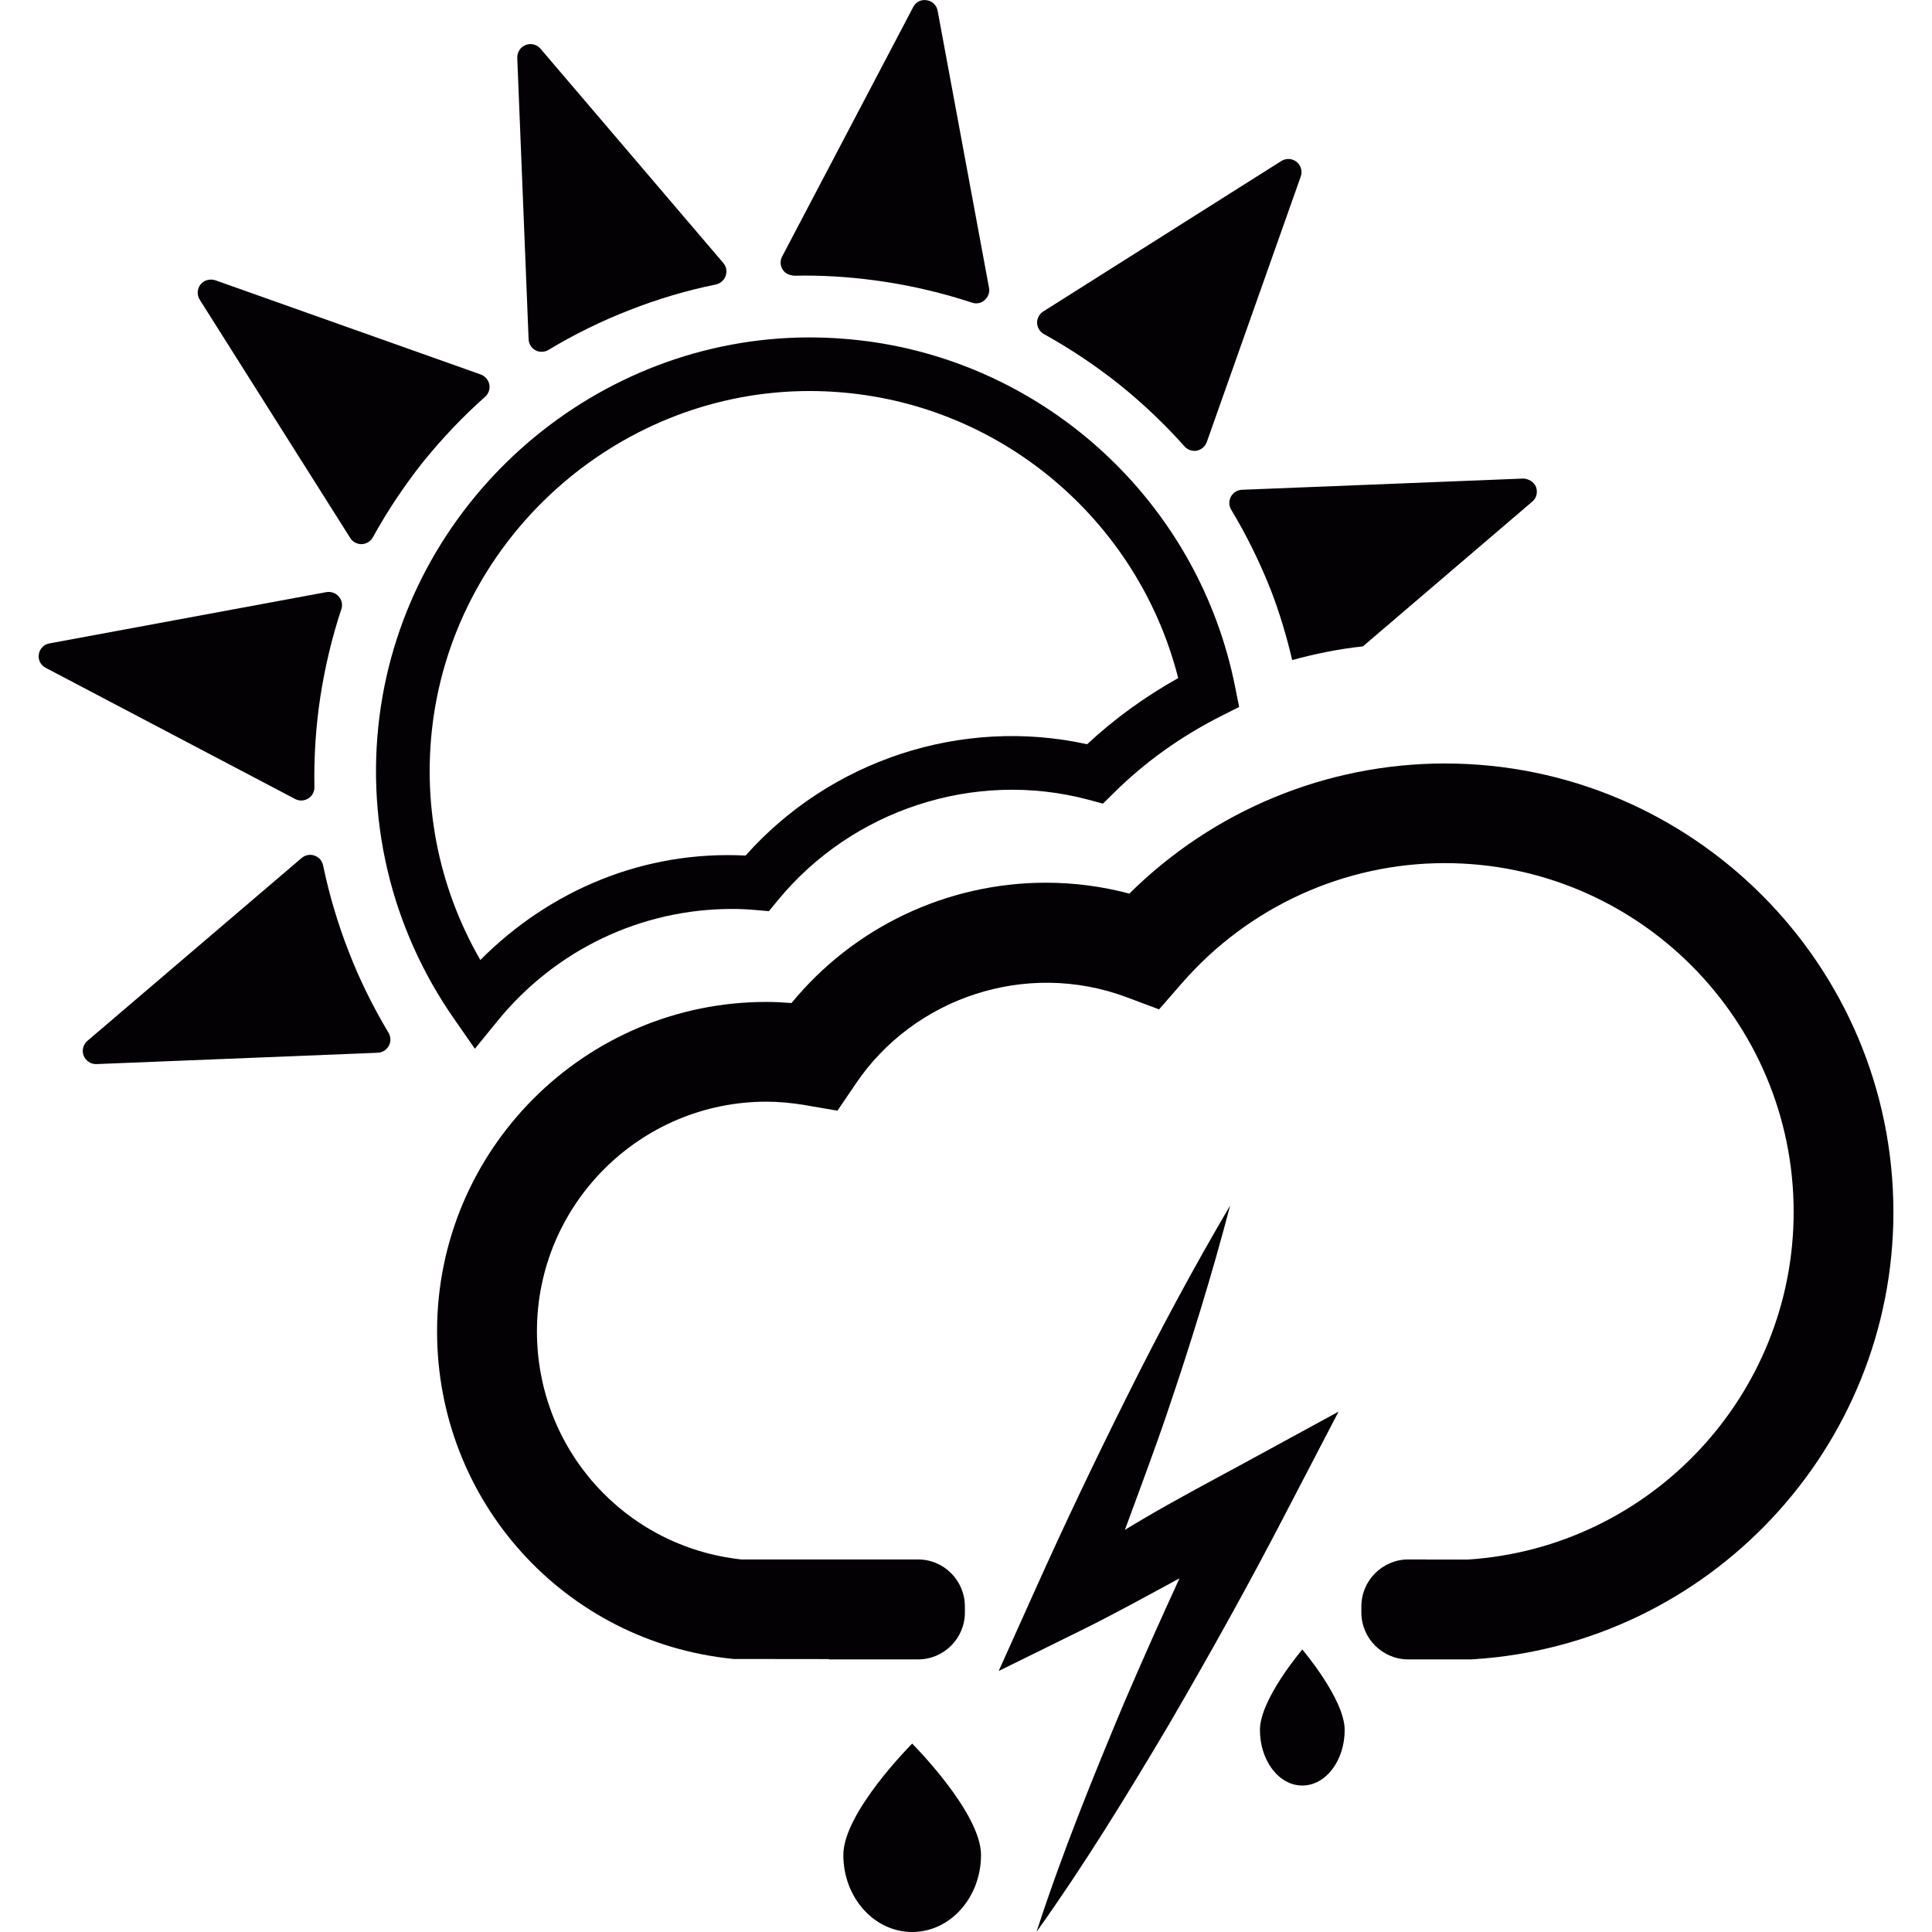
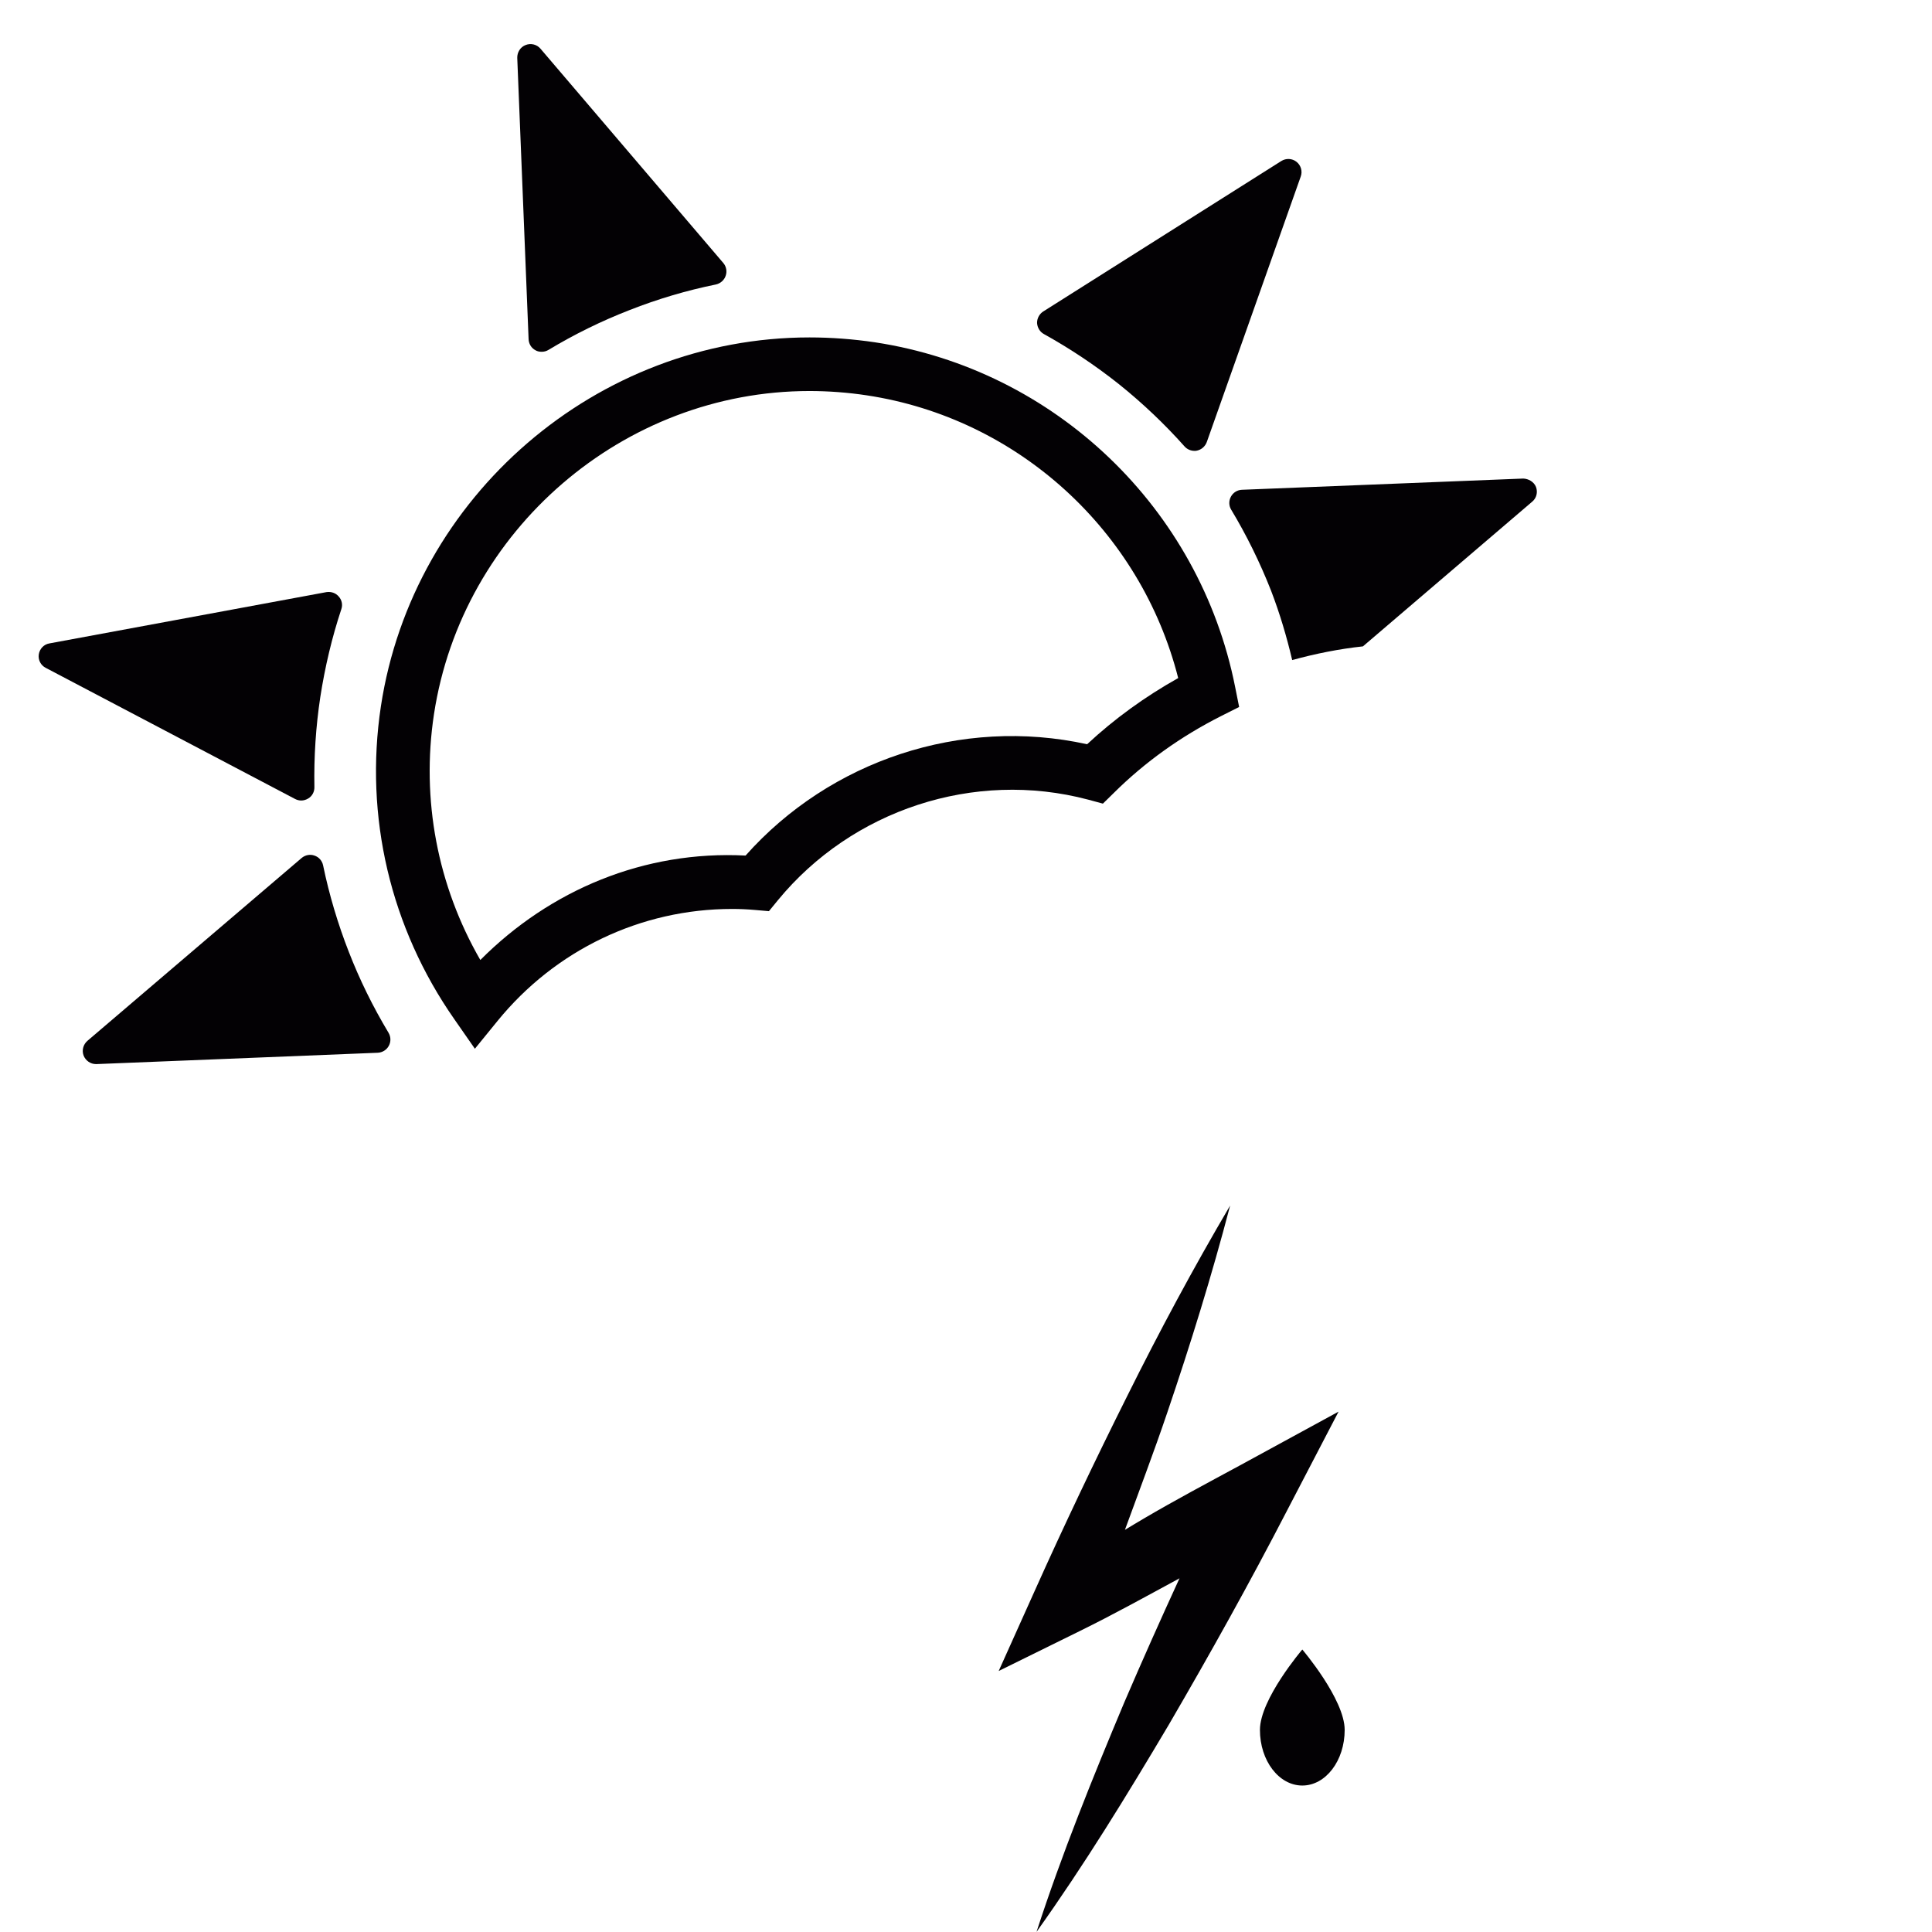
<svg xmlns="http://www.w3.org/2000/svg" height="800px" width="800px" version="1.1" id="Capa_1" viewBox="0 0 17.372 17.372" xml:space="preserve">
  <g>
    <g>
      <g>
        <path style="fill:#030104;" d="M3.136,8.558C3.038,8.307,2.96,8.046,2.905,7.78C2.896,7.739,2.867,7.706,2.827,7.693     C2.788,7.679,2.744,7.688,2.712,7.715L0.786,9.359C0.748,9.392,0.734,9.445,0.752,9.492C0.77,9.537,0.814,9.568,0.863,9.568     c0.001,0,0.003,0,0.004,0l2.53-0.102c0.041-0.002,0.079-0.025,0.099-0.062c0.02-0.037,0.019-0.081-0.002-0.117     C3.353,9.052,3.233,8.808,3.136,8.558z" />
      </g>
      <g>
        <path style="fill:#030104;" d="M11.068,4.466c-0.02,0.037-0.019,0.081,0.002,0.116c0.138,0.229,0.259,0.475,0.359,0.729     c0.079,0.206,0.141,0.415,0.19,0.624c0.208-0.057,0.421-0.1,0.636-0.123l1.522-1.301c0.039-0.032,0.052-0.085,0.034-0.133     c-0.019-0.047-0.068-0.073-0.114-0.075l-2.531,0.101C11.125,4.406,11.088,4.429,11.068,4.466z" />
      </g>
      <g>
        <path style="fill:#030104;" d="M9.387,3.004c0.232,0.129,0.46,0.28,0.675,0.451c0.213,0.171,0.411,0.359,0.589,0.559     c0.022,0.025,0.055,0.04,0.089,0.04c0.008,0,0.015,0,0.022-0.002c0.04-0.008,0.074-0.037,0.089-0.077l0.845-2.388     c0.017-0.047,0.002-0.1-0.038-0.132c-0.039-0.031-0.094-0.034-0.137-0.007L9.38,2.801C9.346,2.823,9.324,2.863,9.325,2.905     C9.328,2.946,9.35,2.984,9.387,3.004z" />
      </g>
      <g>
-         <path style="fill:#030104;" d="M7.139,2.479L7.24,2.478c0.235,0,0.474,0.019,0.71,0.055c0.267,0.04,0.532,0.104,0.79,0.188     c0.012,0.004,0.024,0.007,0.036,0.007c0.029,0,0.057-0.01,0.078-0.03c0.031-0.027,0.047-0.069,0.039-0.11L8.431,0.097     c-0.009-0.05-0.048-0.088-0.098-0.095c-0.051-0.009-0.1,0.017-0.122,0.062L7.033,2.306c-0.02,0.037-0.018,0.082,0.004,0.117     C7.059,2.459,7.094,2.473,7.139,2.479z" />
-       </g>
+         </g>
      <g>
        <path style="fill:#030104;" d="M4.814,3.149C4.832,3.16,4.851,3.163,4.871,3.163c0.021,0,0.042-0.005,0.061-0.017     c0.234-0.141,0.479-0.261,0.729-0.358c0.254-0.1,0.515-0.177,0.776-0.23C6.478,2.549,6.512,2.519,6.525,2.48     c0.014-0.039,0.006-0.083-0.021-0.115L4.86,0.438C4.827,0.399,4.773,0.386,4.726,0.405C4.679,0.423,4.65,0.47,4.651,0.52     l0.102,2.53C4.755,3.092,4.777,3.129,4.814,3.149z" />
      </g>
      <g>
-         <path style="fill:#030104;" d="M3.149,4.837c0.021,0.034,0.06,0.056,0.1,0.056c0.001,0,0.002,0,0.003,0     c0.042-0.002,0.08-0.025,0.101-0.062c0.129-0.235,0.281-0.462,0.449-0.675c0.176-0.217,0.364-0.415,0.56-0.588     C4.393,3.54,4.408,3.498,4.4,3.457s-0.039-0.076-0.078-0.09L1.936,2.52C1.887,2.505,1.835,2.518,1.803,2.558     c-0.031,0.04-0.034,0.094-0.007,0.137L3.149,4.837z" />
-       </g>
+         </g>
      <g>
        <path style="fill:#030104;" d="M2.708,7.198c0.022,0,0.043-0.006,0.063-0.018c0.036-0.021,0.057-0.061,0.056-0.102     C2.822,6.805,2.84,6.533,2.88,6.268c0.042-0.271,0.105-0.537,0.189-0.79c0.014-0.04,0.005-0.083-0.023-0.114     c-0.027-0.032-0.068-0.046-0.11-0.04l-2.49,0.461C0.395,5.793,0.357,5.833,0.349,5.883c-0.008,0.05,0.017,0.099,0.062,0.122     l2.242,1.179C2.67,7.193,2.69,7.198,2.708,7.198z" />
      </g>
      <g>
        <path style="fill:#030104;" d="M4.27,9.43L4.087,9.167C3.51,8.342,3.275,7.341,3.425,6.35c0.288-1.891,1.944-3.316,3.854-3.316     c0.195,0,0.394,0.015,0.589,0.044c1.618,0.246,2.919,1.491,3.238,3.099l0.036,0.18l-0.163,0.082     c-0.36,0.182-0.685,0.414-0.963,0.69L9.917,7.226L9.784,7.19C8.757,6.918,7.66,7.285,6.995,8.094L6.914,8.193L6.787,8.182     C6.718,8.176,6.65,8.173,6.583,8.173c-0.82,0-1.59,0.368-2.111,1.009L4.27,9.43z M7.278,3.516c-1.673,0-3.124,1.25-3.376,2.907     C3.786,7.19,3.934,7.964,4.319,8.632c0.627-0.63,1.474-0.986,2.385-0.939c0.759-0.854,1.939-1.25,3.071-1.001     c0.246-0.229,0.521-0.428,0.819-0.595c-0.336-1.324-1.44-2.336-2.799-2.542C7.624,3.529,7.449,3.516,7.278,3.516z" />
      </g>
      <g>
-         <path style="fill:#030104;" d="M12.991,6.865c-1.064,0-2.083,0.423-2.836,1.17C9.909,7.97,9.658,7.937,9.406,7.937     c-0.892,0-1.729,0.4-2.289,1.082c-0.077-0.006-0.151-0.01-0.226-0.01c-1.633,0-2.961,1.329-2.961,2.962     c0,1.528,1.146,2.796,2.666,2.946l0.849,0.001c0.006,0,0.011,0.003,0.016,0.003h0.793c0.233,0,0.422-0.189,0.422-0.422v-0.054     c0-0.233-0.188-0.423-0.422-0.423H7.461c0,0,0,0-0.001,0H6.665c-1.049-0.114-1.837-0.993-1.837-2.052     c0-1.139,0.927-2.064,2.064-2.064c0.109,0,0.225,0.01,0.353,0.032L7.53,9.987l0.163-0.24c0.521-0.775,1.533-1.119,2.438-0.78     l0.291,0.109l0.205-0.235c0.598-0.687,1.46-1.08,2.364-1.08c1.729,0,3.137,1.407,3.137,3.137c0,1.646-1.284,3.016-2.927,3.125     h-0.372c-0.002,0-0.004-0.001-0.007-0.001h-0.158c-0.233,0-0.423,0.189-0.423,0.423v0.054c0,0.232,0.189,0.422,0.423,0.422h0.158     c0.001,0,0.001,0,0.002,0h0.406l0.014-0.001c2.12-0.132,3.781-1.899,3.781-4.021C17.025,8.675,15.216,6.865,12.991,6.865z" />
-       </g>
+         </g>
      <g>
        <path style="fill:#030104;" d="M12.036,12.693l-0.888,0.484c-0.29,0.157-0.582,0.312-0.866,0.479     c-0.056,0.032-0.111,0.067-0.167,0.1c0.128-0.352,0.261-0.7,0.381-1.055c0.208-0.612,0.4-1.231,0.565-1.861     c-0.331,0.562-0.637,1.133-0.925,1.712c-0.289,0.578-0.567,1.161-0.831,1.75L8.98,15.025l0.731-0.36     c0.297-0.146,0.586-0.306,0.876-0.463c0.007-0.003,0.013-0.007,0.019-0.011c-0.17,0.37-0.336,0.742-0.497,1.117     c-0.284,0.677-0.56,1.358-0.789,2.063c0.431-0.604,0.814-1.23,1.189-1.862c0.37-0.635,0.727-1.275,1.063-1.925L12.036,12.693z" />
      </g>
      <g>
-         <path style="fill:#030104;" d="M7.583,16.679c0,0.383,0.277,0.693,0.619,0.693c0.343,0,0.619-0.311,0.619-0.693     s-0.619-1.001-0.619-1.001S7.583,16.296,7.583,16.679z" />
-       </g>
+         </g>
      <g>
        <path style="fill:#030104;" d="M11.329,15.555c0,0.276,0.17,0.5,0.381,0.5s0.381-0.224,0.381-0.5s-0.381-0.723-0.381-0.723     S11.329,15.278,11.329,15.555z" />
      </g>
    </g>
  </g>
</svg>